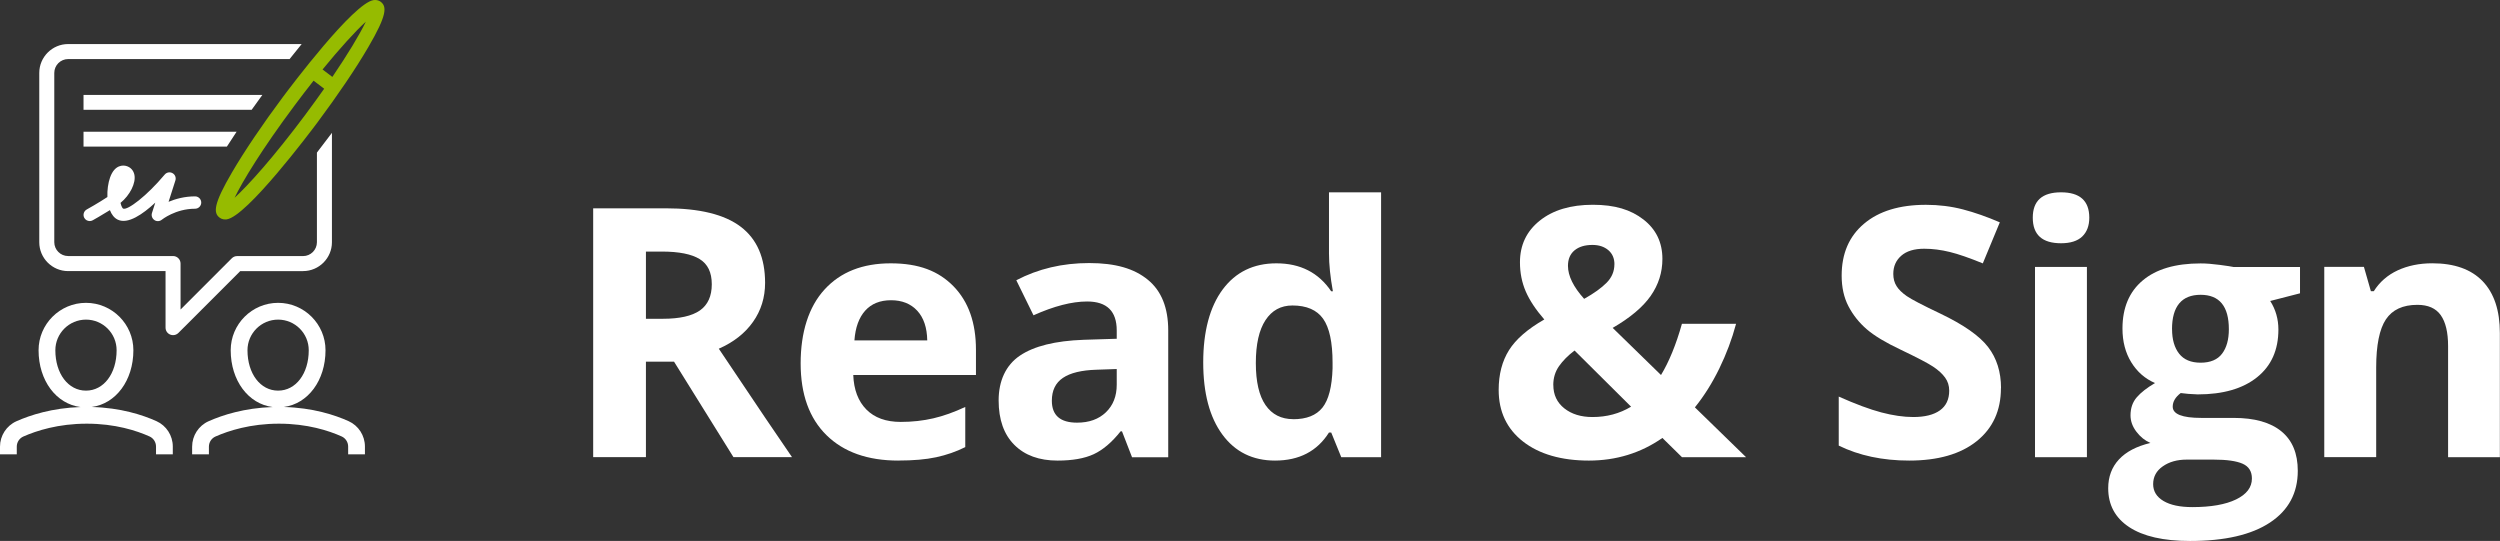
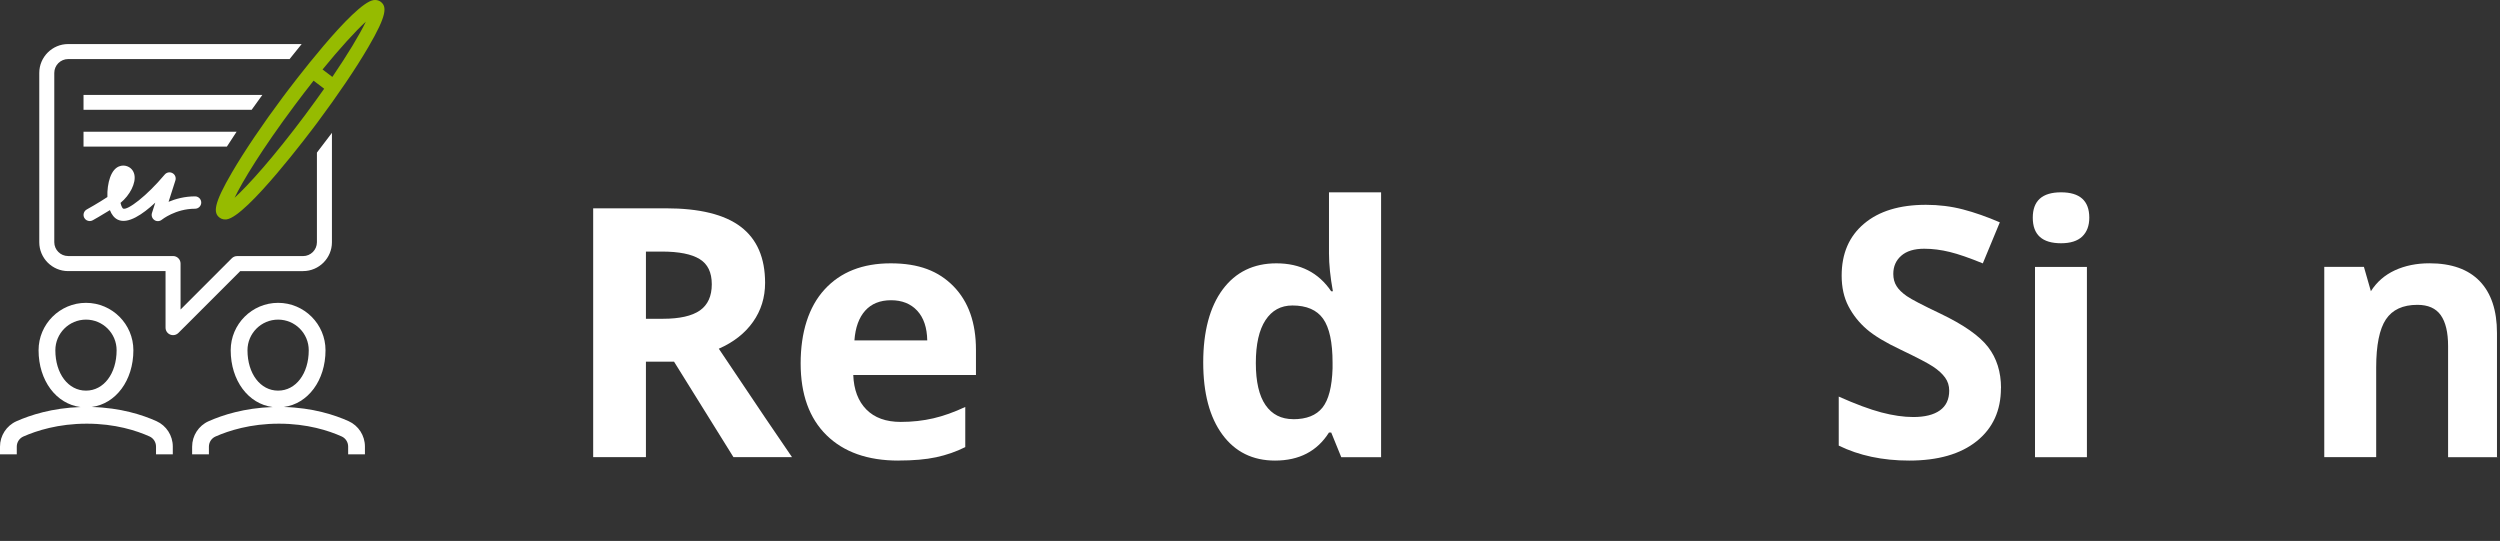
<svg xmlns="http://www.w3.org/2000/svg" id="Layer_2" viewBox="0 0 537.91 116.39">
  <rect x="0" y="0" width="537.91" height="116.39" fill="#333333" stroke="none" />
  <defs>
    <style>.cls-1{fill:#fff;}.cls-2{fill:#96bb00;}</style>
  </defs>
  <g id="Layer_1-2">
    <g>
      <path class="cls-1" d="m138.98,77.82v20.54h-11.35v-53.54h15.6c7.28,0,12.66,1.32,16.15,3.97,3.49,2.65,5.24,6.67,5.24,12.07,0,3.15-.87,5.95-2.6,8.4-1.73,2.45-4.19,4.38-7.36,5.77,8.06,12.04,13.31,19.81,15.75,23.33h-12.6l-12.78-20.54h-6.04Zm0-9.23h3.66c3.59,0,6.24-.6,7.95-1.79,1.71-1.2,2.56-3.08,2.56-5.64s-.87-4.35-2.62-5.42c-1.75-1.07-4.45-1.61-8.11-1.61h-3.44v14.47Z" />
      <path class="cls-1" d="m193.29,99.1c-6.59,0-11.74-1.82-15.45-5.46-3.71-3.64-5.57-8.79-5.57-15.45s1.71-12.16,5.15-15.91c3.43-3.75,8.17-5.62,14.23-5.62s10.29,1.65,13.51,4.94,4.83,7.85,4.83,13.66v5.42h-26.4c.12,3.17,1.06,5.65,2.82,7.43,1.76,1.78,4.22,2.67,7.4,2.67,2.47,0,4.8-.26,7-.77s4.49-1.33,6.88-2.45v8.64c-1.95.98-4.04,1.7-6.26,2.18-2.22.48-4.93.71-8.13.71Zm-1.57-34.5c-2.37,0-4.22.75-5.57,2.25-1.34,1.5-2.11,3.63-2.31,6.39h15.67c-.05-2.76-.77-4.89-2.16-6.39-1.39-1.5-3.27-2.25-5.64-2.25Z" />
-       <path class="cls-1" d="m243.57,98.37l-2.16-5.57h-.29c-1.88,2.37-3.82,4.01-5.8,4.93-1.99.92-4.58,1.37-7.78,1.37-3.93,0-7.03-1.12-9.28-3.37-2.26-2.25-3.39-5.44-3.39-9.59s1.52-7.55,4.56-9.61c3.04-2.06,7.62-3.2,13.75-3.42l7.1-.22v-1.79c0-4.15-2.12-6.23-6.37-6.23-3.27,0-7.12.99-11.54,2.97l-3.7-7.54c4.71-2.47,9.94-3.7,15.67-3.7s9.71,1.2,12.63,3.59c2.93,2.39,4.39,6.03,4.39,10.91v27.28h-7.8Zm-3.3-18.97l-4.32.15c-3.25.1-5.66.68-7.25,1.76-1.59,1.07-2.38,2.71-2.38,4.91,0,3.15,1.81,4.72,5.42,4.72,2.59,0,4.66-.74,6.21-2.23,1.55-1.49,2.33-3.47,2.33-5.93v-3.37Z" />
      <path class="cls-1" d="m274.34,99.1c-4.81,0-8.59-1.87-11.33-5.6-2.75-3.74-4.12-8.91-4.12-15.53s1.4-11.94,4.19-15.69c2.79-3.75,6.65-5.62,11.55-5.62,5.15,0,9.08,2,11.79,6.01h.37c-.56-3.05-.84-5.77-.84-8.17v-13.11h11.21v56.98h-8.57l-2.16-5.31h-.48c-2.54,4.03-6.41,6.04-11.61,6.04Zm3.92-8.9c2.86,0,4.95-.83,6.28-2.49,1.33-1.66,2.06-4.48,2.18-8.46v-1.21c0-4.39-.68-7.54-2.03-9.45-1.35-1.9-3.56-2.86-6.61-2.86-2.49,0-4.42,1.06-5.8,3.17-1.38,2.11-2.07,5.18-2.07,9.21s.7,7.05,2.09,9.06c1.39,2.01,3.38,3.02,5.97,3.02Z" />
-       <path class="cls-1" d="m375.71,98.37h-13.81l-4.21-4.14c-4.66,3.25-9.94,4.87-15.82,4.87s-10.68-1.37-14.17-4.1c-3.49-2.73-5.24-6.43-5.24-11.1,0-3.34.74-6.19,2.22-8.55,1.48-2.36,4.01-4.56,7.6-6.61-1.83-2.1-3.16-4.11-3.99-6.02-.83-1.92-1.25-4.01-1.25-6.28,0-3.71,1.42-6.7,4.27-8.97,2.84-2.27,6.65-3.41,11.41-3.41s8.17,1.06,10.89,3.17c2.72,2.11,4.08,4.94,4.08,8.48,0,2.91-.84,5.56-2.53,7.97s-4.41,4.69-8.17,6.87l10.4,10.14c1.73-2.86,3.24-6.53,4.5-11.02h11.65c-.88,3.3-2.09,6.51-3.62,9.65-1.54,3.14-3.28,5.91-5.24,8.33l11.02,10.73Zm-41.49-15.53c0,2.1.79,3.77,2.36,5.02,1.58,1.25,3.59,1.87,6.06,1.87,3.08,0,5.85-.74,8.31-2.23l-12.16-12.08c-1.42,1.07-2.53,2.2-3.35,3.37-.82,1.17-1.23,2.53-1.23,4.06Zm13.15-25.96c0-1.29-.44-2.31-1.32-3.06-.88-.74-2.01-1.12-3.41-1.12-1.64,0-2.92.39-3.86,1.17-.94.78-1.41,1.89-1.41,3.33,0,2.15,1.16,4.52,3.48,7.1,2.1-1.17,3.71-2.33,4.83-3.46,1.12-1.13,1.68-2.46,1.68-3.97Z" />
      <path class="cls-1" d="m430.53,83.5c0,4.83-1.74,8.64-5.22,11.43-3.48,2.78-8.32,4.17-14.52,4.17-5.71,0-10.77-1.07-15.16-3.22v-10.55c3.61,1.61,6.67,2.75,9.17,3.41,2.5.66,4.79.99,6.87.99,2.49,0,4.4-.48,5.73-1.43,1.33-.95,2-2.37,2-4.25,0-1.05-.29-1.98-.88-2.8s-1.45-1.61-2.58-2.36c-1.14-.76-3.45-1.96-6.94-3.63-3.27-1.54-5.73-3.02-7.36-4.43-1.64-1.42-2.94-3.06-3.92-4.94-.98-1.88-1.46-4.08-1.46-6.59,0-4.74,1.6-8.46,4.82-11.17,3.21-2.71,7.65-4.06,13.31-4.06,2.78,0,5.44.33,7.97.99,2.53.66,5.17,1.59,7.93,2.78l-3.66,8.83c-2.86-1.17-5.22-1.99-7.09-2.45-1.87-.46-3.71-.7-5.51-.7-2.15,0-3.8.5-4.94,1.5-1.15,1-1.72,2.31-1.72,3.92,0,1,.23,1.87.7,2.62.46.74,1.2,1.46,2.21,2.16,1.01.7,3.41,1.95,7.2,3.75,5,2.39,8.44,4.79,10.29,7.2,1.85,2.4,2.78,5.35,2.78,8.84Z" />
      <path class="cls-1" d="m437.38,46.84c0-3.64,2.03-5.46,6.08-5.46s6.08,1.82,6.08,5.46c0,1.73-.51,3.08-1.52,4.05-1.01.96-2.53,1.45-4.56,1.45-4.05,0-6.08-1.83-6.08-5.49Zm11.65,51.53h-11.17v-40.94h11.17v40.94Z" />
-       <path class="cls-1" d="m494.88,57.43v5.68l-6.41,1.65c1.17,1.83,1.76,3.88,1.76,6.15,0,4.39-1.53,7.82-4.6,10.27-3.06,2.45-7.32,3.68-12.76,3.68l-2.01-.11-1.65-.18c-1.15.88-1.72,1.86-1.72,2.93,0,1.61,2.05,2.42,6.15,2.42h6.96c4.49,0,7.92.96,10.27,2.89,2.36,1.93,3.53,4.76,3.53,8.5,0,4.78-2,8.5-5.99,11.13-3.99,2.64-9.72,3.96-17.19,3.96-5.71,0-10.08-1-13.09-2.98-3.02-1.99-4.52-4.78-4.52-8.37,0-2.47.77-4.53,2.31-6.19s3.8-2.84,6.77-3.55c-1.15-.49-2.15-1.29-3-2.4s-1.28-2.29-1.28-3.53c0-1.56.45-2.86,1.35-3.9.9-1.04,2.21-2.06,3.92-3.06-2.15-.93-3.85-2.42-5.11-4.47s-1.89-4.47-1.89-7.25c0-4.47,1.45-7.92,4.36-10.36,2.9-2.44,7.05-3.66,12.45-3.66,1.15,0,2.51.1,4.08.31,1.58.21,2.58.36,3.02.46h14.28Zm-31.6,46.73c0,1.54.74,2.75,2.22,3.63,1.48.88,3.55,1.32,6.21,1.32,4,0,7.14-.55,9.41-1.65s3.41-2.6,3.41-4.5c0-1.54-.67-2.6-2.01-3.19-1.34-.59-3.42-.88-6.23-.88h-5.79c-2.05,0-3.77.48-5.15,1.45-1.38.96-2.07,2.24-2.07,3.83Zm4.07-33.33c0,2.22.51,3.98,1.52,5.27,1.01,1.29,2.56,1.94,4.63,1.94s3.64-.65,4.61-1.94c.98-1.29,1.46-3.05,1.46-5.27,0-4.93-2.03-7.4-6.08-7.4s-6.15,2.47-6.15,7.4Z" />
-       <path class="cls-1" d="m537.91,98.37h-11.17v-23.91c0-2.95-.53-5.17-1.58-6.65-1.05-1.48-2.72-2.22-5.02-2.22-3.13,0-5.38,1.04-6.78,3.13-1.39,2.09-2.09,5.55-2.09,10.38v19.26h-11.17v-40.94h8.53l1.5,5.24h.62c1.25-1.98,2.96-3.47,5.14-4.49,2.19-1.01,4.67-1.52,7.45-1.52,4.76,0,8.37,1.29,10.84,3.86,2.47,2.58,3.7,6.29,3.7,11.15v26.7Z" />
+       <path class="cls-1" d="m537.91,98.37h-11.17v-23.91c0-2.95-.53-5.17-1.58-6.65-1.05-1.48-2.72-2.22-5.02-2.22-3.13,0-5.38,1.04-6.78,3.13-1.39,2.09-2.09,5.55-2.09,10.38v19.26h-11.17v-40.94h8.53l1.5,5.24c1.25-1.98,2.96-3.47,5.14-4.49,2.19-1.01,4.67-1.52,7.45-1.52,4.76,0,8.37,1.29,10.84,3.86,2.47,2.58,3.7,6.29,3.7,11.15v26.7Z" />
    </g>
    <g>
      <path class="cls-1" d="m33.22,47.35c.49.33,1.13.3,1.59-.07.03-.02,2.94-2.37,7.16-2.37.74,0,1.33-.6,1.33-1.33s-.6-1.33-1.33-1.33c-2.26,0-4.21.55-5.7,1.17l1.47-4.6c.19-.61-.07-1.27-.63-1.57-.56-.31-1.26-.18-1.67.31-3.9,4.65-8.02,7.75-8.95,7.32-.11-.05-.38-.43-.56-1.23,2.04-1.66,3.35-4.27,2.99-6.04-.2-.97-.85-1.66-1.79-1.91-.55-.14-2.42-.38-3.44,2.47-.42,1.17-.64,2.72-.58,4.22-1.85,1.23-4.42,2.67-4.45,2.68-.64.36-.87,1.17-.52,1.81.24.44.7.68,1.17.68.22,0,.44-.05.65-.17.11-.06,1.95-1.09,3.69-2.18.36.94.92,1.69,1.71,2.06,2.17,1.02,5.35-1.16,8.05-3.67l-.71,2.23c-.18.56.03,1.18.52,1.51Z" />
      <path class="cls-1" d="m33.67,90.62c-2.95-1.33-7.7-2.89-13.95-3.05,5.2-.68,8.98-5.7,8.98-12.21,0-5.62-4.58-10.2-10.2-10.2s-10.2,4.58-10.2,10.2c0,6.53,3.8,11.56,9.02,12.22-6.1.2-10.82,1.74-13.77,3.05-2.16.96-3.55,3.11-3.55,5.48v1.64h3.61v-1.64c0-.95.55-1.8,1.4-2.18,2.85-1.26,7.53-2.77,13.66-2.77s10.72,1.5,13.51,2.75c.84.38,1.39,1.23,1.39,2.17v1.67h3.61v-1.67c0-2.36-1.38-4.5-3.51-5.46Zm-21.76-15.26c0-3.63,2.95-6.59,6.59-6.59s6.59,2.95,6.59,6.59c0,5.03-2.77,8.69-6.59,8.69s-6.59-3.65-6.59-8.69Z" />
      <path class="cls-1" d="m65.21,58.33c3.42,0,6.21-2.79,6.21-6.21v-23.54s-.05.07-.08.11c-1.09,1.46-2.13,2.83-3.15,4.14v19.29c0,1.64-1.34,2.98-2.98,2.98h-14.19c-.43,0-.84.17-1.14.47l-11.03,11.03v-9.89c0-.89-.72-1.62-1.62-1.62H14.66c-1.64,0-2.98-1.34-2.98-2.98V15.69c0-1.64,1.34-2.98,2.98-2.98h47.65c.89-1.13,1.76-2.21,2.6-3.23H14.66c-3.42,0-6.21,2.79-6.21,6.21v36.43c0,3.42,2.79,6.21,6.21,6.21h20.96v12.17c0,.66.39,1.24,1,1.49.2.08.4.12.62.12.43,0,.84-.17,1.14-.47l13.31-13.31h13.52Z" />
      <path class="cls-2" d="m81.92.39c-.24-.18-.64-.39-1.2-.39-.1,0-.21,0-.33.02-4.32.61-17.95,18.75-19.49,20.81-4.42,5.92-8.31,11.69-10.97,16.24-4.02,6.87-4.04,8.73-2.68,9.76.22.17.49.29.77.35.14.03.28.04.43.04.11,0,.22,0,.33-.02,4.32-.61,17.95-18.75,19.49-20.81,4.42-5.93,8.32-11.69,10.97-16.24,4.02-6.87,4.04-8.73,2.67-9.77Zm-16.12,24.16c-7,9.38-12.43,15.36-15.33,18.01,1.71-3.55,5.9-10.48,12.92-19.88,1.35-1.81,2.72-3.6,4.08-5.32l2.28,1.73c-1.27,1.8-2.59,3.63-3.95,5.45Zm5.71-8l-2.11-1.6c3.65-4.47,7.04-8.21,9.32-10.29-1.34,2.78-3.96,7.11-7.21,11.89Z" />
      <path class="cls-1" d="m75.01,90.62c-2.95-1.33-7.7-2.89-13.95-3.05,5.2-.68,8.98-5.7,8.98-12.21,0-5.62-4.58-10.2-10.2-10.2s-10.2,4.58-10.2,10.2c0,6.53,3.8,11.56,9.02,12.22-6.1.2-10.82,1.74-13.77,3.05-2.16.96-3.55,3.11-3.55,5.48v1.64h3.61v-1.64c0-.95.55-1.8,1.4-2.18,2.85-1.26,7.53-2.77,13.66-2.77s10.72,1.5,13.51,2.75c.84.38,1.39,1.23,1.39,2.17v1.67h3.61v-1.67c0-2.36-1.38-4.5-3.51-5.46Zm-21.76-15.26c0-3.63,2.95-6.59,6.59-6.59s6.59,2.95,6.59,6.59c0,5.03-2.77,8.69-6.59,8.69s-6.59-3.65-6.59-8.69Z" />
      <path class="cls-1" d="m56.45,20.42H17.97v3.2h36.18c.75-1.06,1.51-2.12,2.3-3.2Z" />
      <path class="cls-1" d="m50.91,28.34H17.97v3.2h30.85c.65-1.03,1.35-2.1,2.09-3.2Z" />
    </g>
  </g>
</svg>